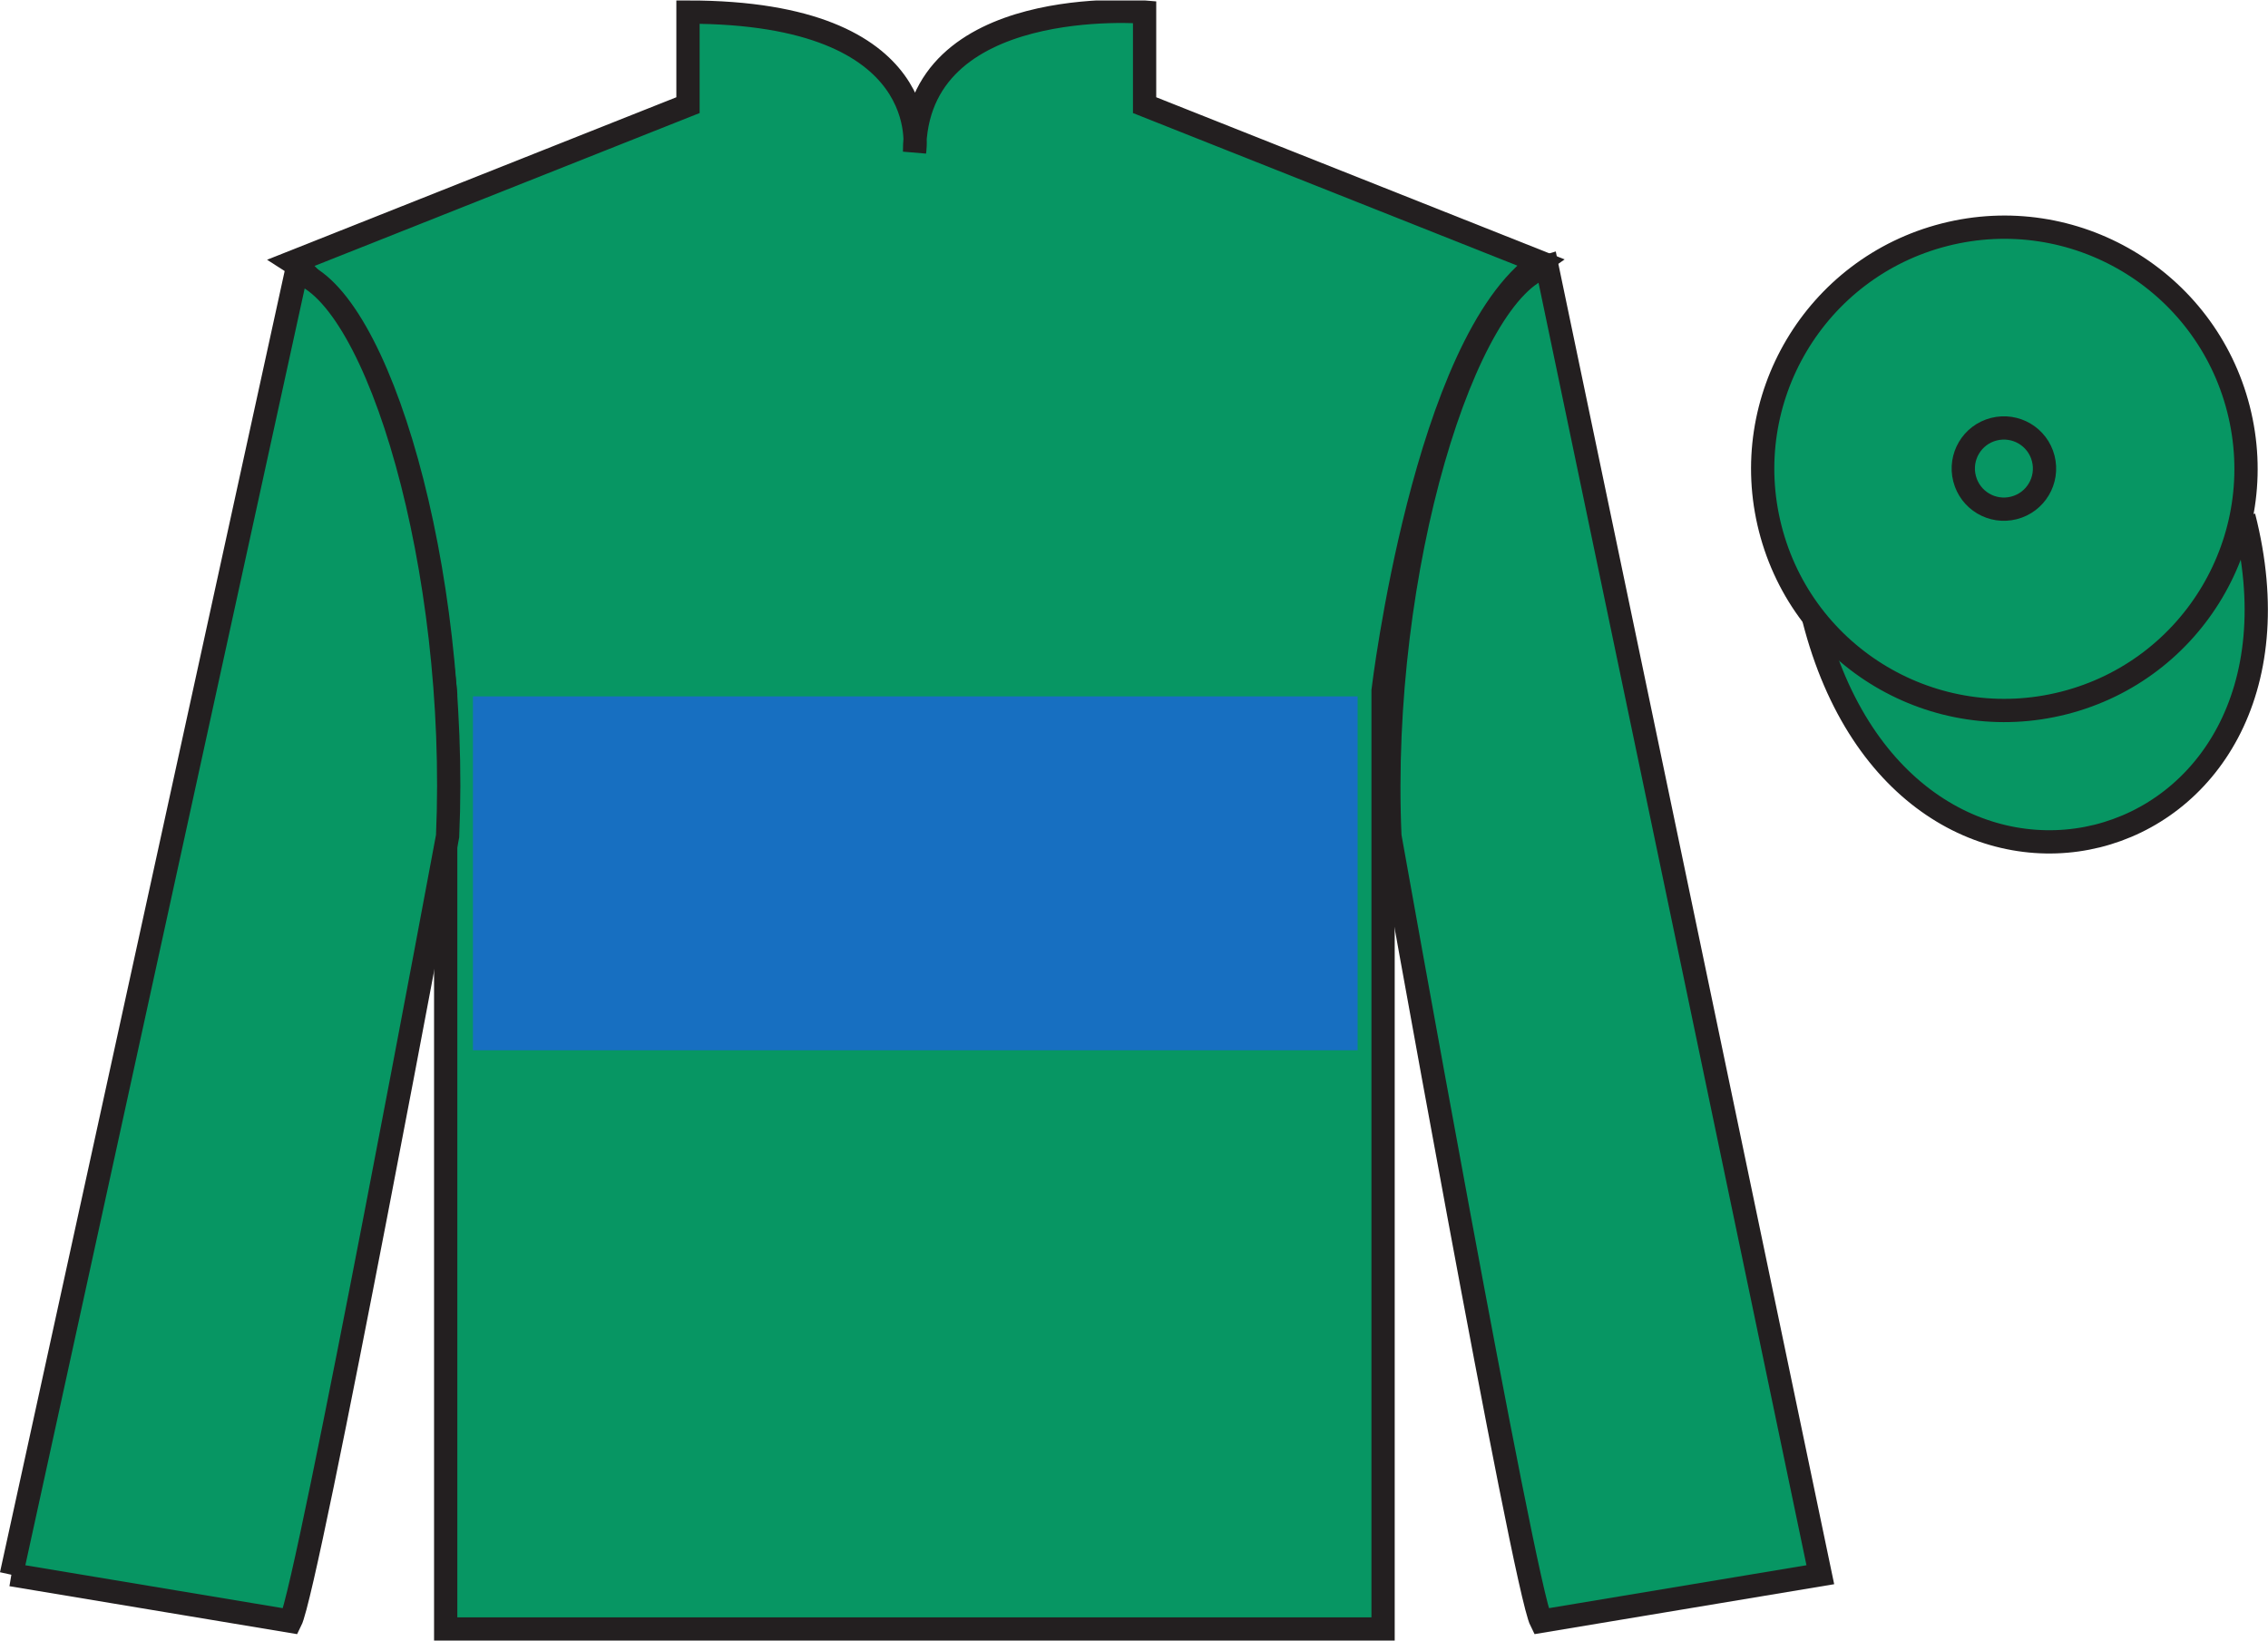
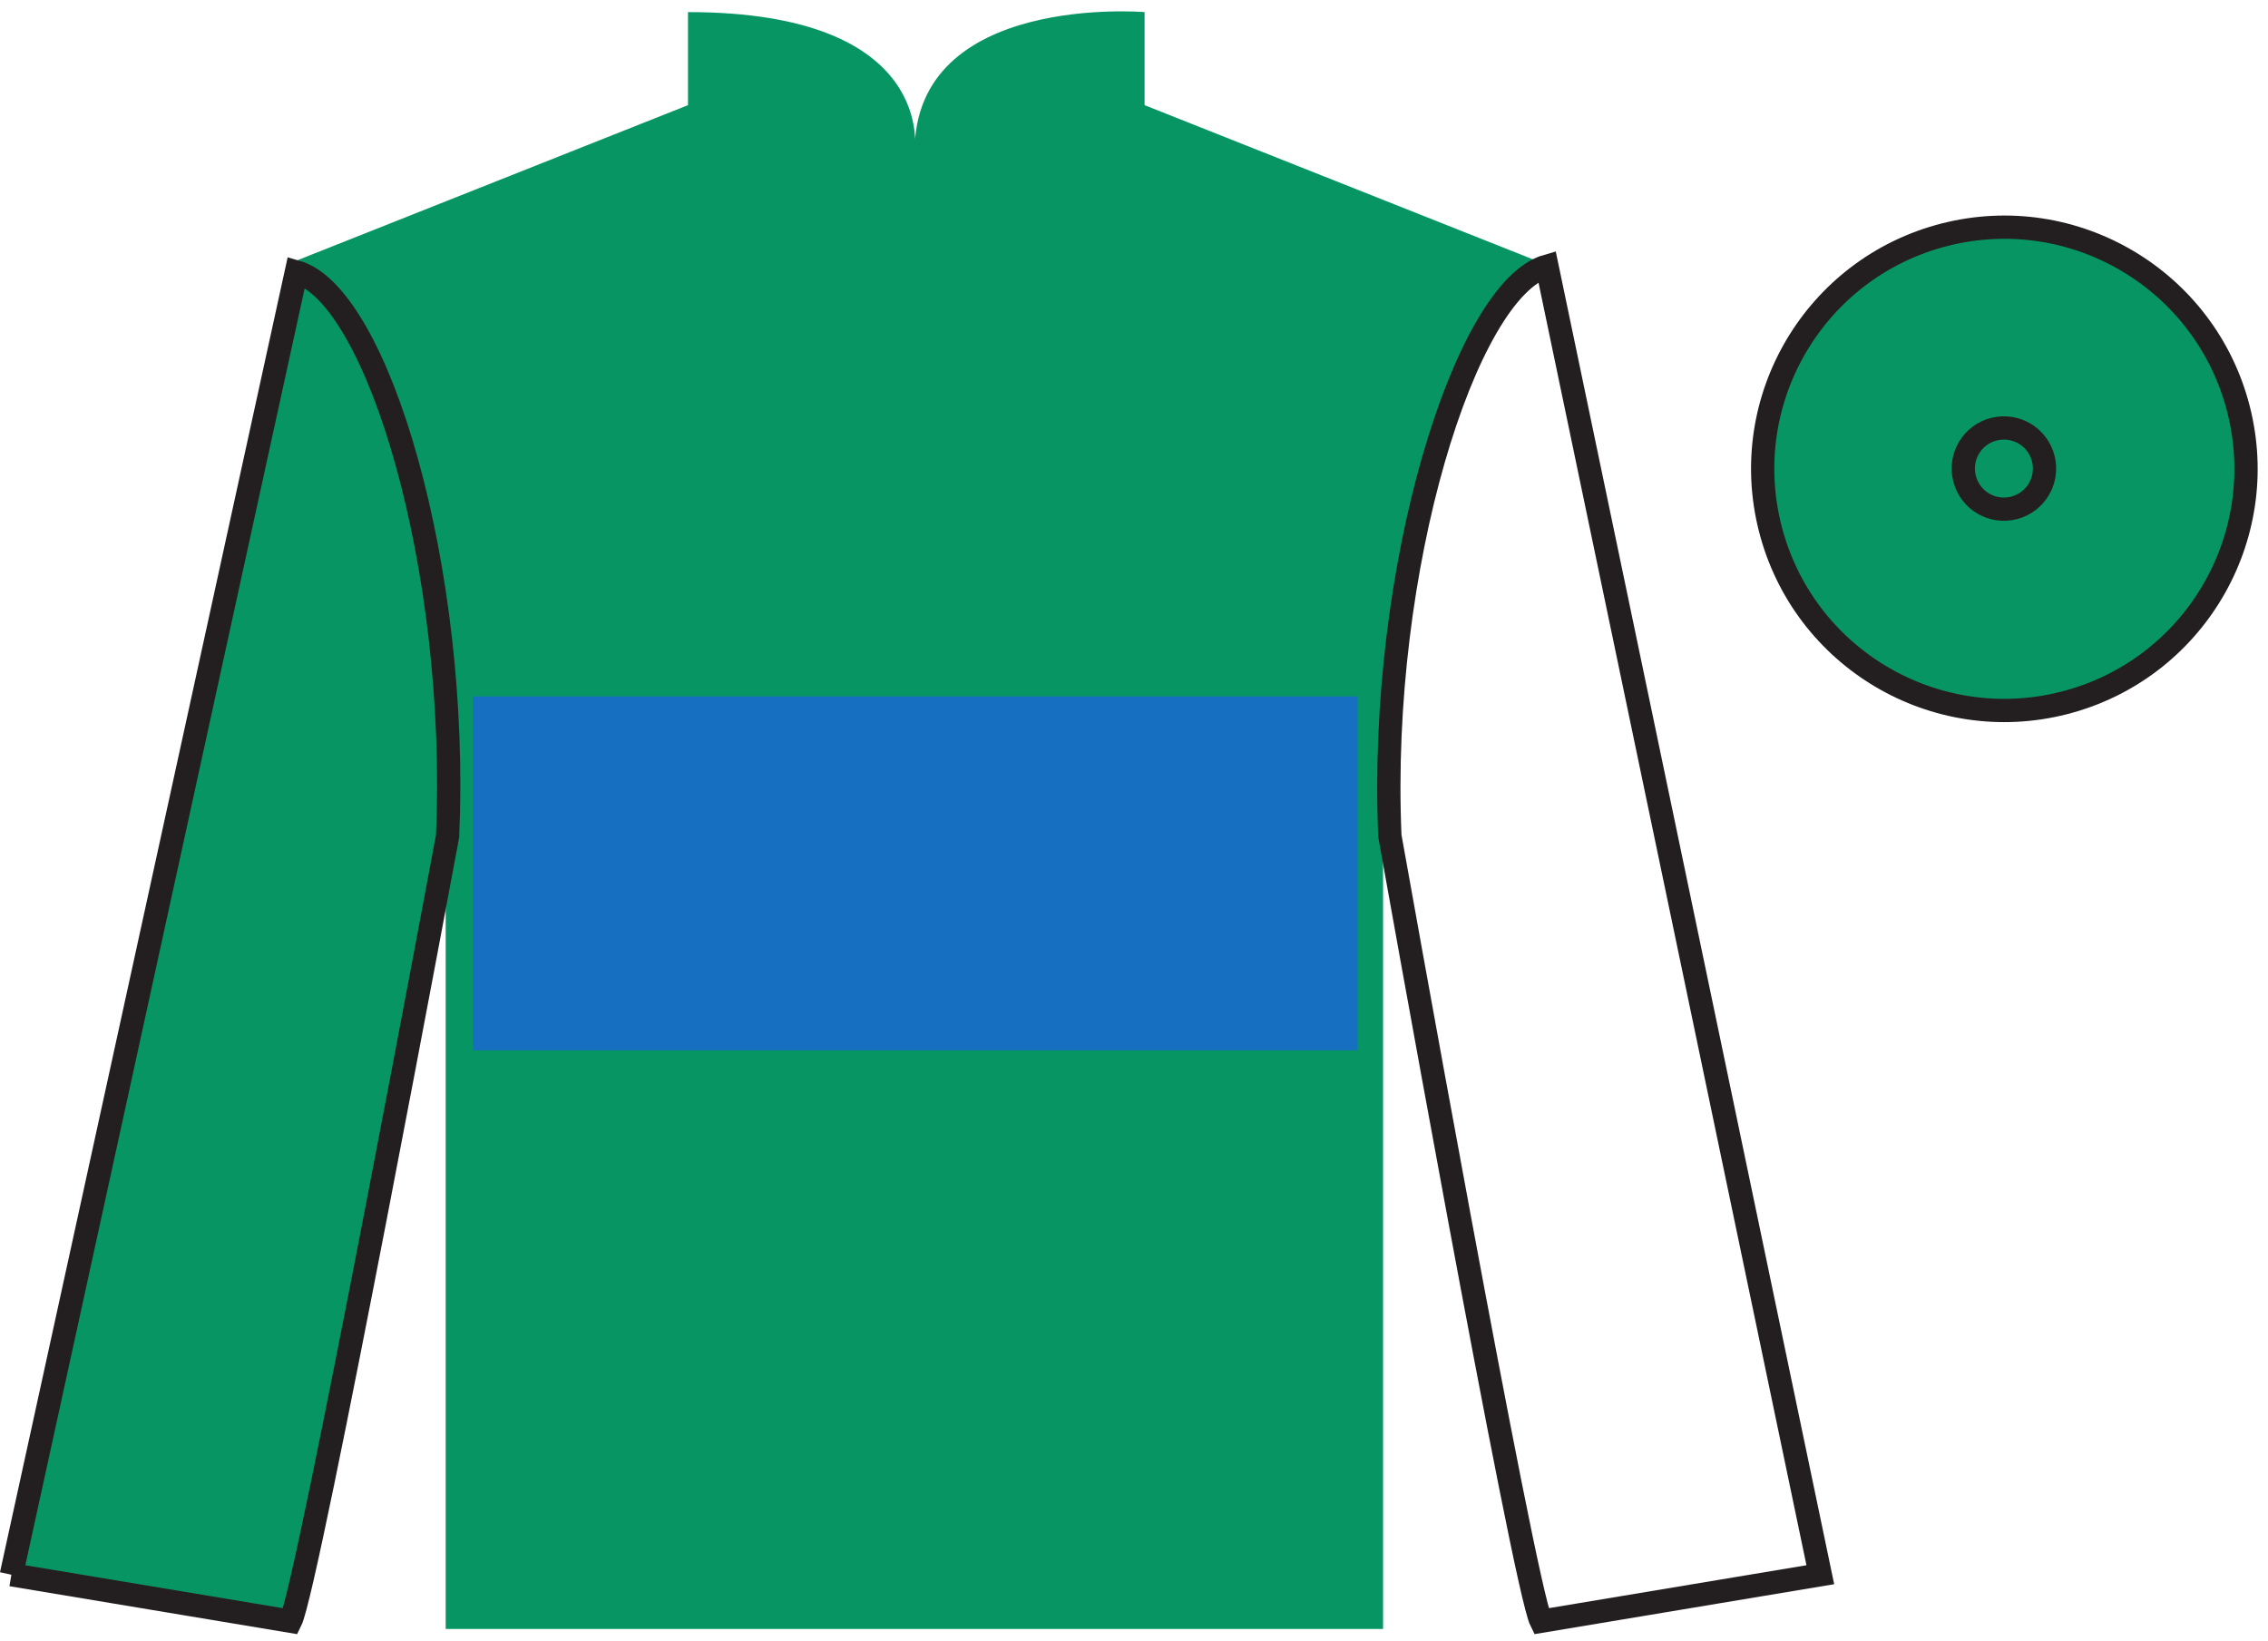
<svg xmlns="http://www.w3.org/2000/svg" width="97.48pt" height="70.52pt" viewBox="0 0 97.48 70.52" version="1.1">
  <defs>
    <clipPath id="clip1">
      <path d="M 0 70.52 L 97.477 70.52 L 97.477 0.02 L 0 0.02 L 0 70.52 Z M 0 70.52 " />
    </clipPath>
  </defs>
  <g id="surface0">
    <g clip-path="url(#clip1)" clip-rule="nonzero">
      <path style=" stroke:none;fill-rule:nonzero;fill:rgb(3.105%,58.819%,38.753%);fill-opacity:1;" d="M 12.57 11.27 C 12.57 11.27 17.656 14.52 19.156 29.855 C 19.156 29.855 19.156 44.855 19.156 70.02 L 59.445 70.02 L 59.445 29.688 C 59.445 29.688 61.238 14.688 66.195 11.27 L 49.195 4.52 L 49.195 0.52 C 49.195 0.52 39.309 -0.312 39.309 6.52 C 39.309 6.52 40.32 0.52 29.57 0.52 L 29.57 4.52 L 12.57 11.27 " />
-       <path style="fill:none;stroke-width:10;stroke-linecap:butt;stroke-linejoin:miter;stroke:rgb(13.73%,12.16%,12.549%);stroke-opacity:1;stroke-miterlimit:4;" d="M 125.703 592.505 C 125.703 592.505 176.562 560.005 191.562 406.645 C 191.562 406.645 191.562 256.645 191.562 5.005 L 594.453 5.005 L 594.453 408.325 C 594.453 408.325 612.383 558.325 661.953 592.505 L 491.953 660.005 L 491.953 700.005 C 491.953 700.005 393.086 708.325 393.086 640.005 C 393.086 640.005 403.203 700.005 295.703 700.005 L 295.703 660.005 L 125.703 592.505 Z M 125.703 592.505 " transform="matrix(0.1,0,0,-0.1,0,70.52)" />
      <path style="fill-rule:nonzero;fill:rgb(3.105%,58.819%,38.753%);fill-opacity:1;stroke-width:10;stroke-linecap:butt;stroke-linejoin:miter;stroke:rgb(13.73%,12.16%,12.549%);stroke-opacity:1;stroke-miterlimit:4;" d="M 4.883 28.325 L 124.883 8.325 C 132.383 23.325 192.383 345.825 192.383 345.825 C 197.383 460.825 162.383 578.325 127.383 588.325 L 4.883 28.325 " transform="matrix(0.1,0,0,-0.1,0,70.52)" />
-       <path style=" stroke:none;fill-rule:nonzero;fill:rgb(3.105%,58.819%,38.753%);fill-opacity:1;" d="M 78.238 67.688 L 66.488 11.438 C 62.988 12.438 59.238 24.438 59.738 35.938 C 59.738 35.938 65.488 68.188 66.238 69.688 L 78.238 67.688 " />
      <path style="fill:none;stroke-width:10;stroke-linecap:butt;stroke-linejoin:miter;stroke:rgb(13.73%,12.16%,12.549%);stroke-opacity:1;stroke-miterlimit:4;" d="M 782.383 28.325 L 664.883 590.825 C 629.883 580.825 592.383 460.825 597.383 345.825 C 597.383 345.825 654.883 23.325 662.383 8.325 L 782.383 28.325 Z M 782.383 28.325 " transform="matrix(0.1,0,0,-0.1,0,70.52)" />
-       <path style="fill-rule:nonzero;fill:rgb(3.105%,58.819%,38.753%);fill-opacity:1;stroke-width:10;stroke-linecap:butt;stroke-linejoin:miter;stroke:rgb(13.73%,12.16%,12.549%);stroke-opacity:1;stroke-miterlimit:4;" d="M 779.57 439.223 C 819.258 283.598 1003.203 331.177 964.414 483.208 " transform="matrix(0.1,0,0,-0.1,0,70.52)" />
      <path style=" stroke:none;fill-rule:nonzero;fill:rgb(9.02%,43.529%,75.491%);fill-opacity:1;" d="M 20.328 45.145 L 58.352 45.145 L 58.352 29.934 L 20.328 29.934 L 20.328 45.145 Z M 20.328 45.145 " />
      <path style="fill-rule:nonzero;fill:rgb(3.105%,58.819%,38.753%);fill-opacity:1;stroke-width:10;stroke-linecap:butt;stroke-linejoin:miter;stroke:rgb(13.73%,12.16%,12.549%);stroke-opacity:1;stroke-miterlimit:4;" d="M 962.109 529.38 C 947.93 584.927 891.367 618.481 835.781 604.302 C 780.234 590.122 746.68 533.598 760.859 478.012 C 775.039 422.427 831.562 388.872 887.148 403.052 C 942.734 417.231 976.289 473.794 962.109 529.38 " transform="matrix(0.1,0,0,-0.1,0,70.52)" />
-       <path style=" stroke:none;fill-rule:nonzero;fill:rgb(3.105%,58.819%,38.753%);fill-opacity:1;" d="M 86.559 21.832 C 87.496 21.594 88.059 20.645 87.82 19.707 C 87.582 18.773 86.633 18.211 85.695 18.449 C 84.762 18.688 84.199 19.637 84.438 20.57 C 84.676 21.508 85.625 22.07 86.559 21.832 " />
+       <path style=" stroke:none;fill-rule:nonzero;fill:rgb(3.105%,58.819%,38.753%);fill-opacity:1;" d="M 86.559 21.832 C 87.496 21.594 88.059 20.645 87.82 19.707 C 84.762 18.688 84.199 19.637 84.438 20.57 C 84.676 21.508 85.625 22.07 86.559 21.832 " />
      <path style="fill:none;stroke-width:10;stroke-linecap:butt;stroke-linejoin:miter;stroke:rgb(13.73%,12.16%,12.549%);stroke-opacity:1;stroke-miterlimit:4;" d="M 865.586 486.88 C 874.961 489.262 880.586 498.755 878.203 508.13 C 875.82 517.466 866.328 523.091 856.953 520.708 C 847.617 518.325 841.992 508.833 844.375 499.497 C 846.758 490.122 856.25 484.497 865.586 486.88 Z M 865.586 486.88 " transform="matrix(0.1,0,0,-0.1,0,70.52)" />
    </g>
  </g>
</svg>